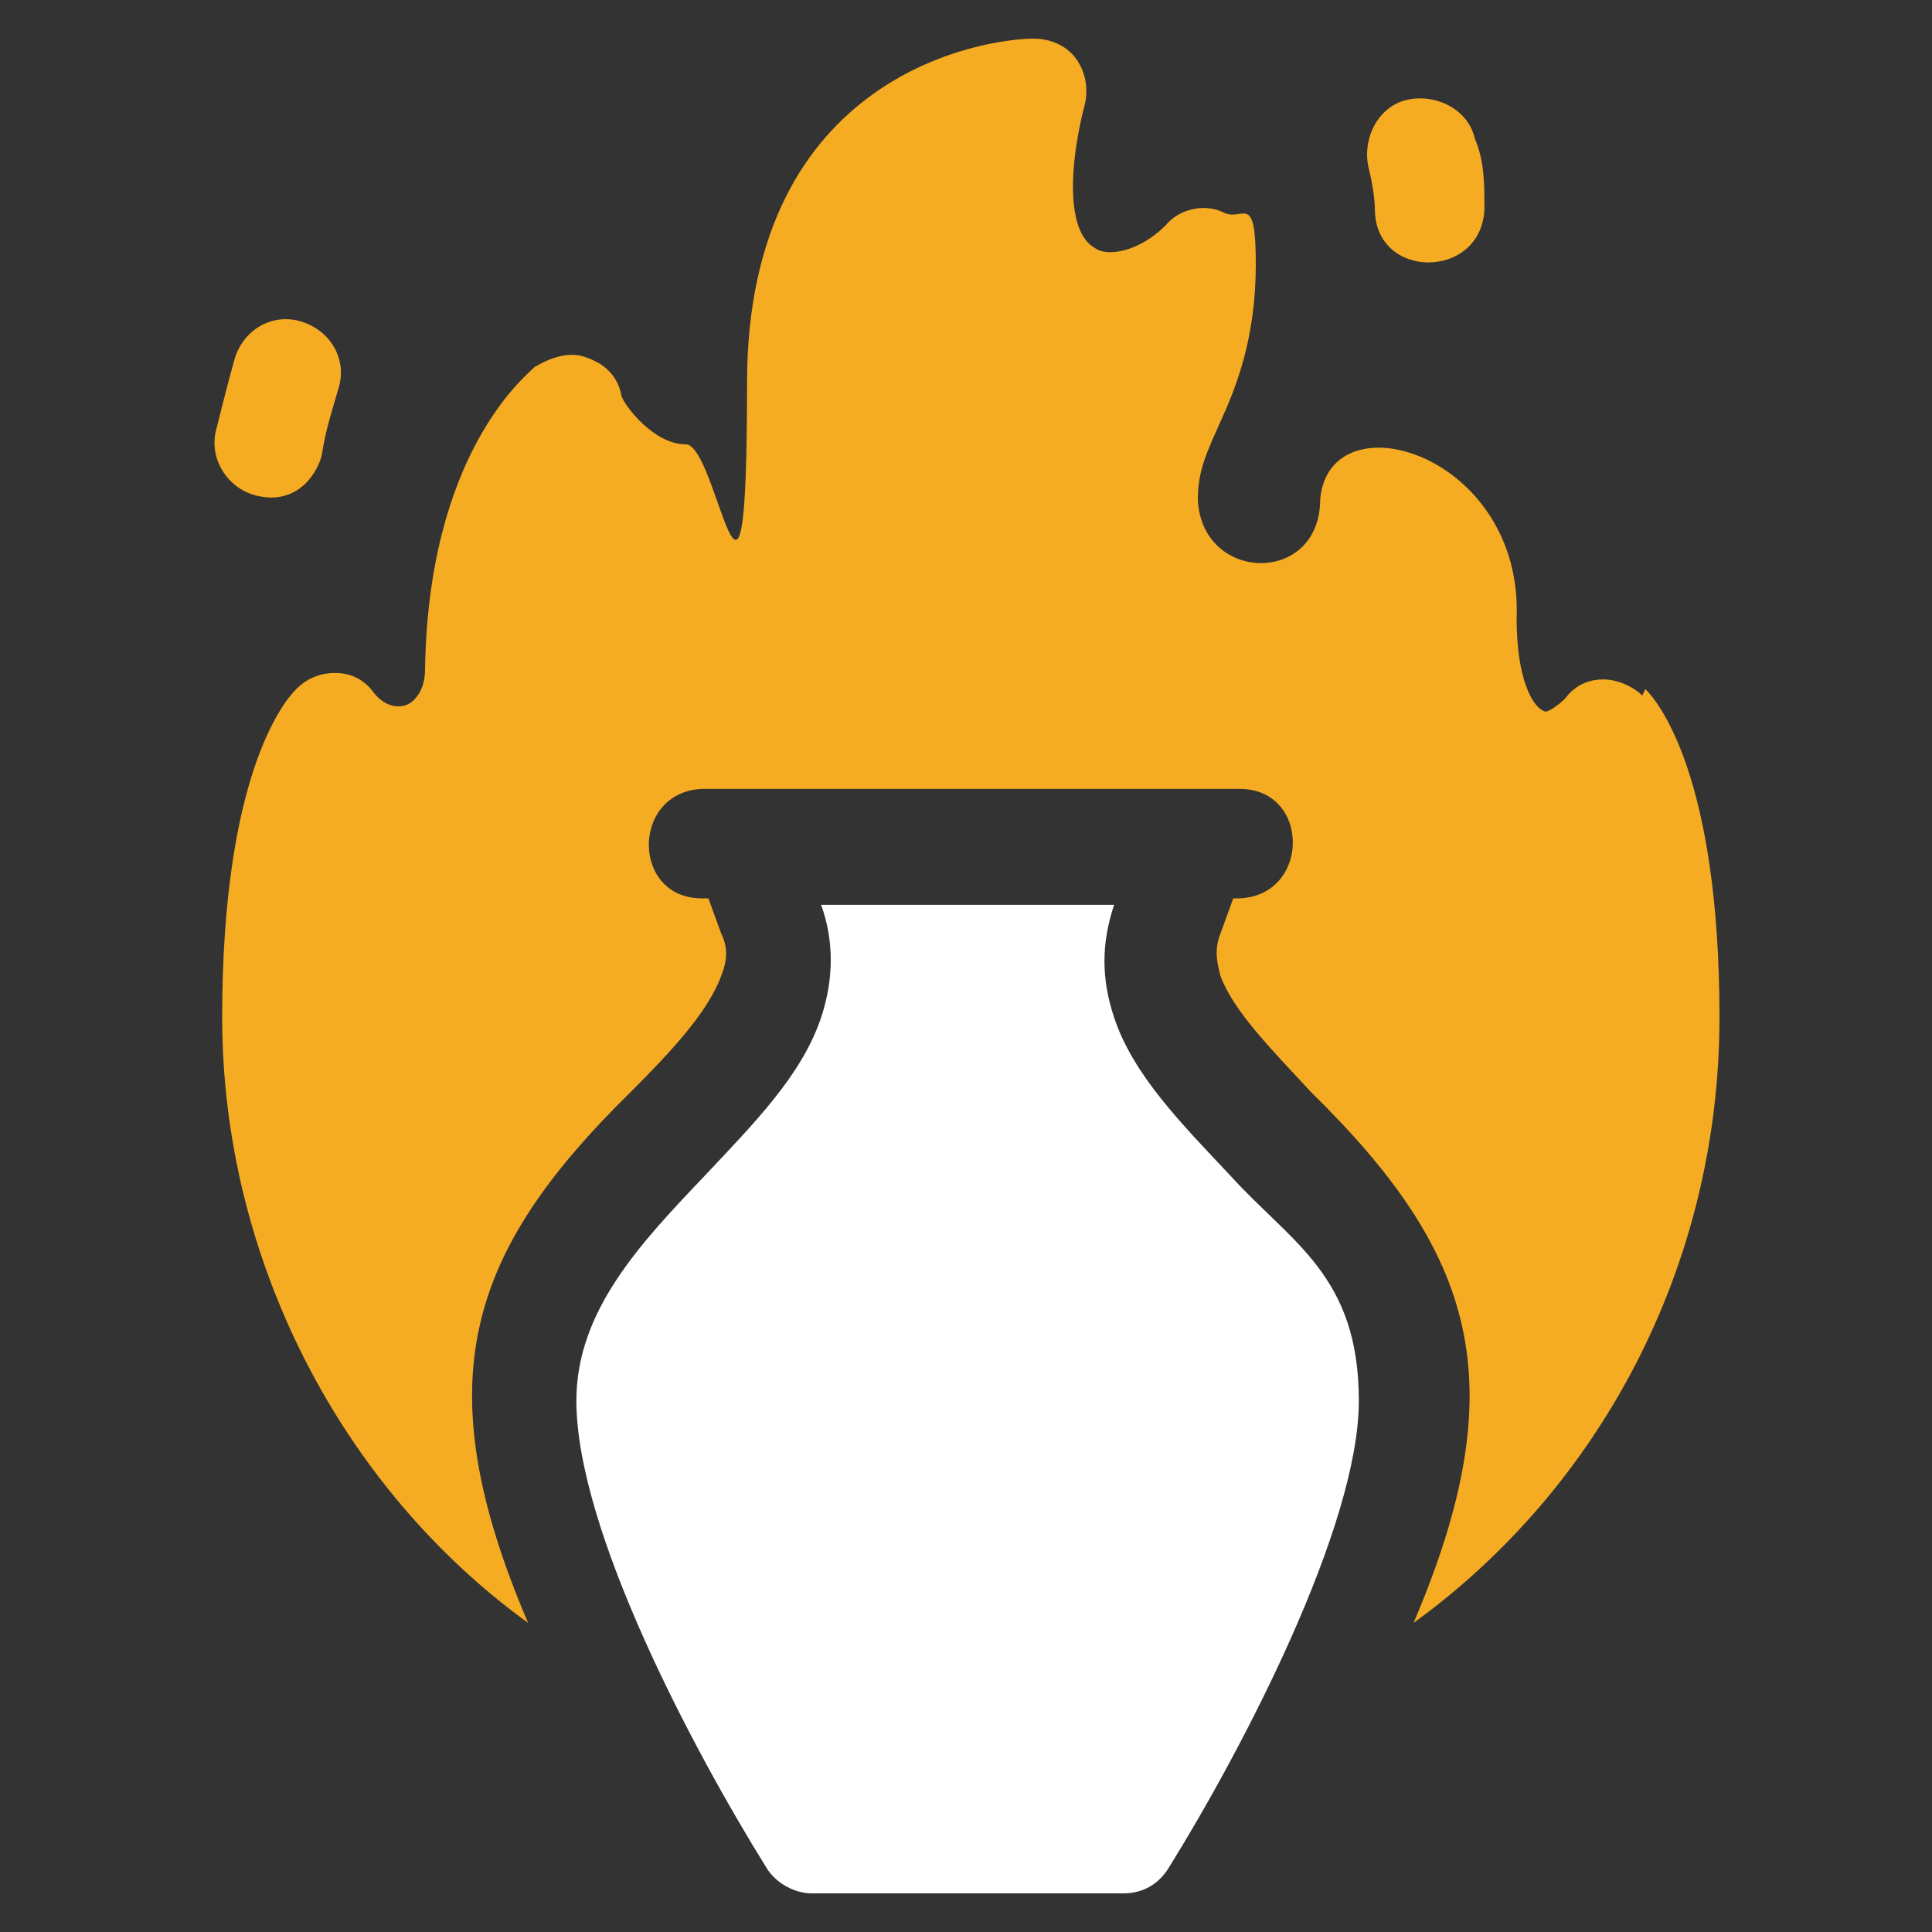
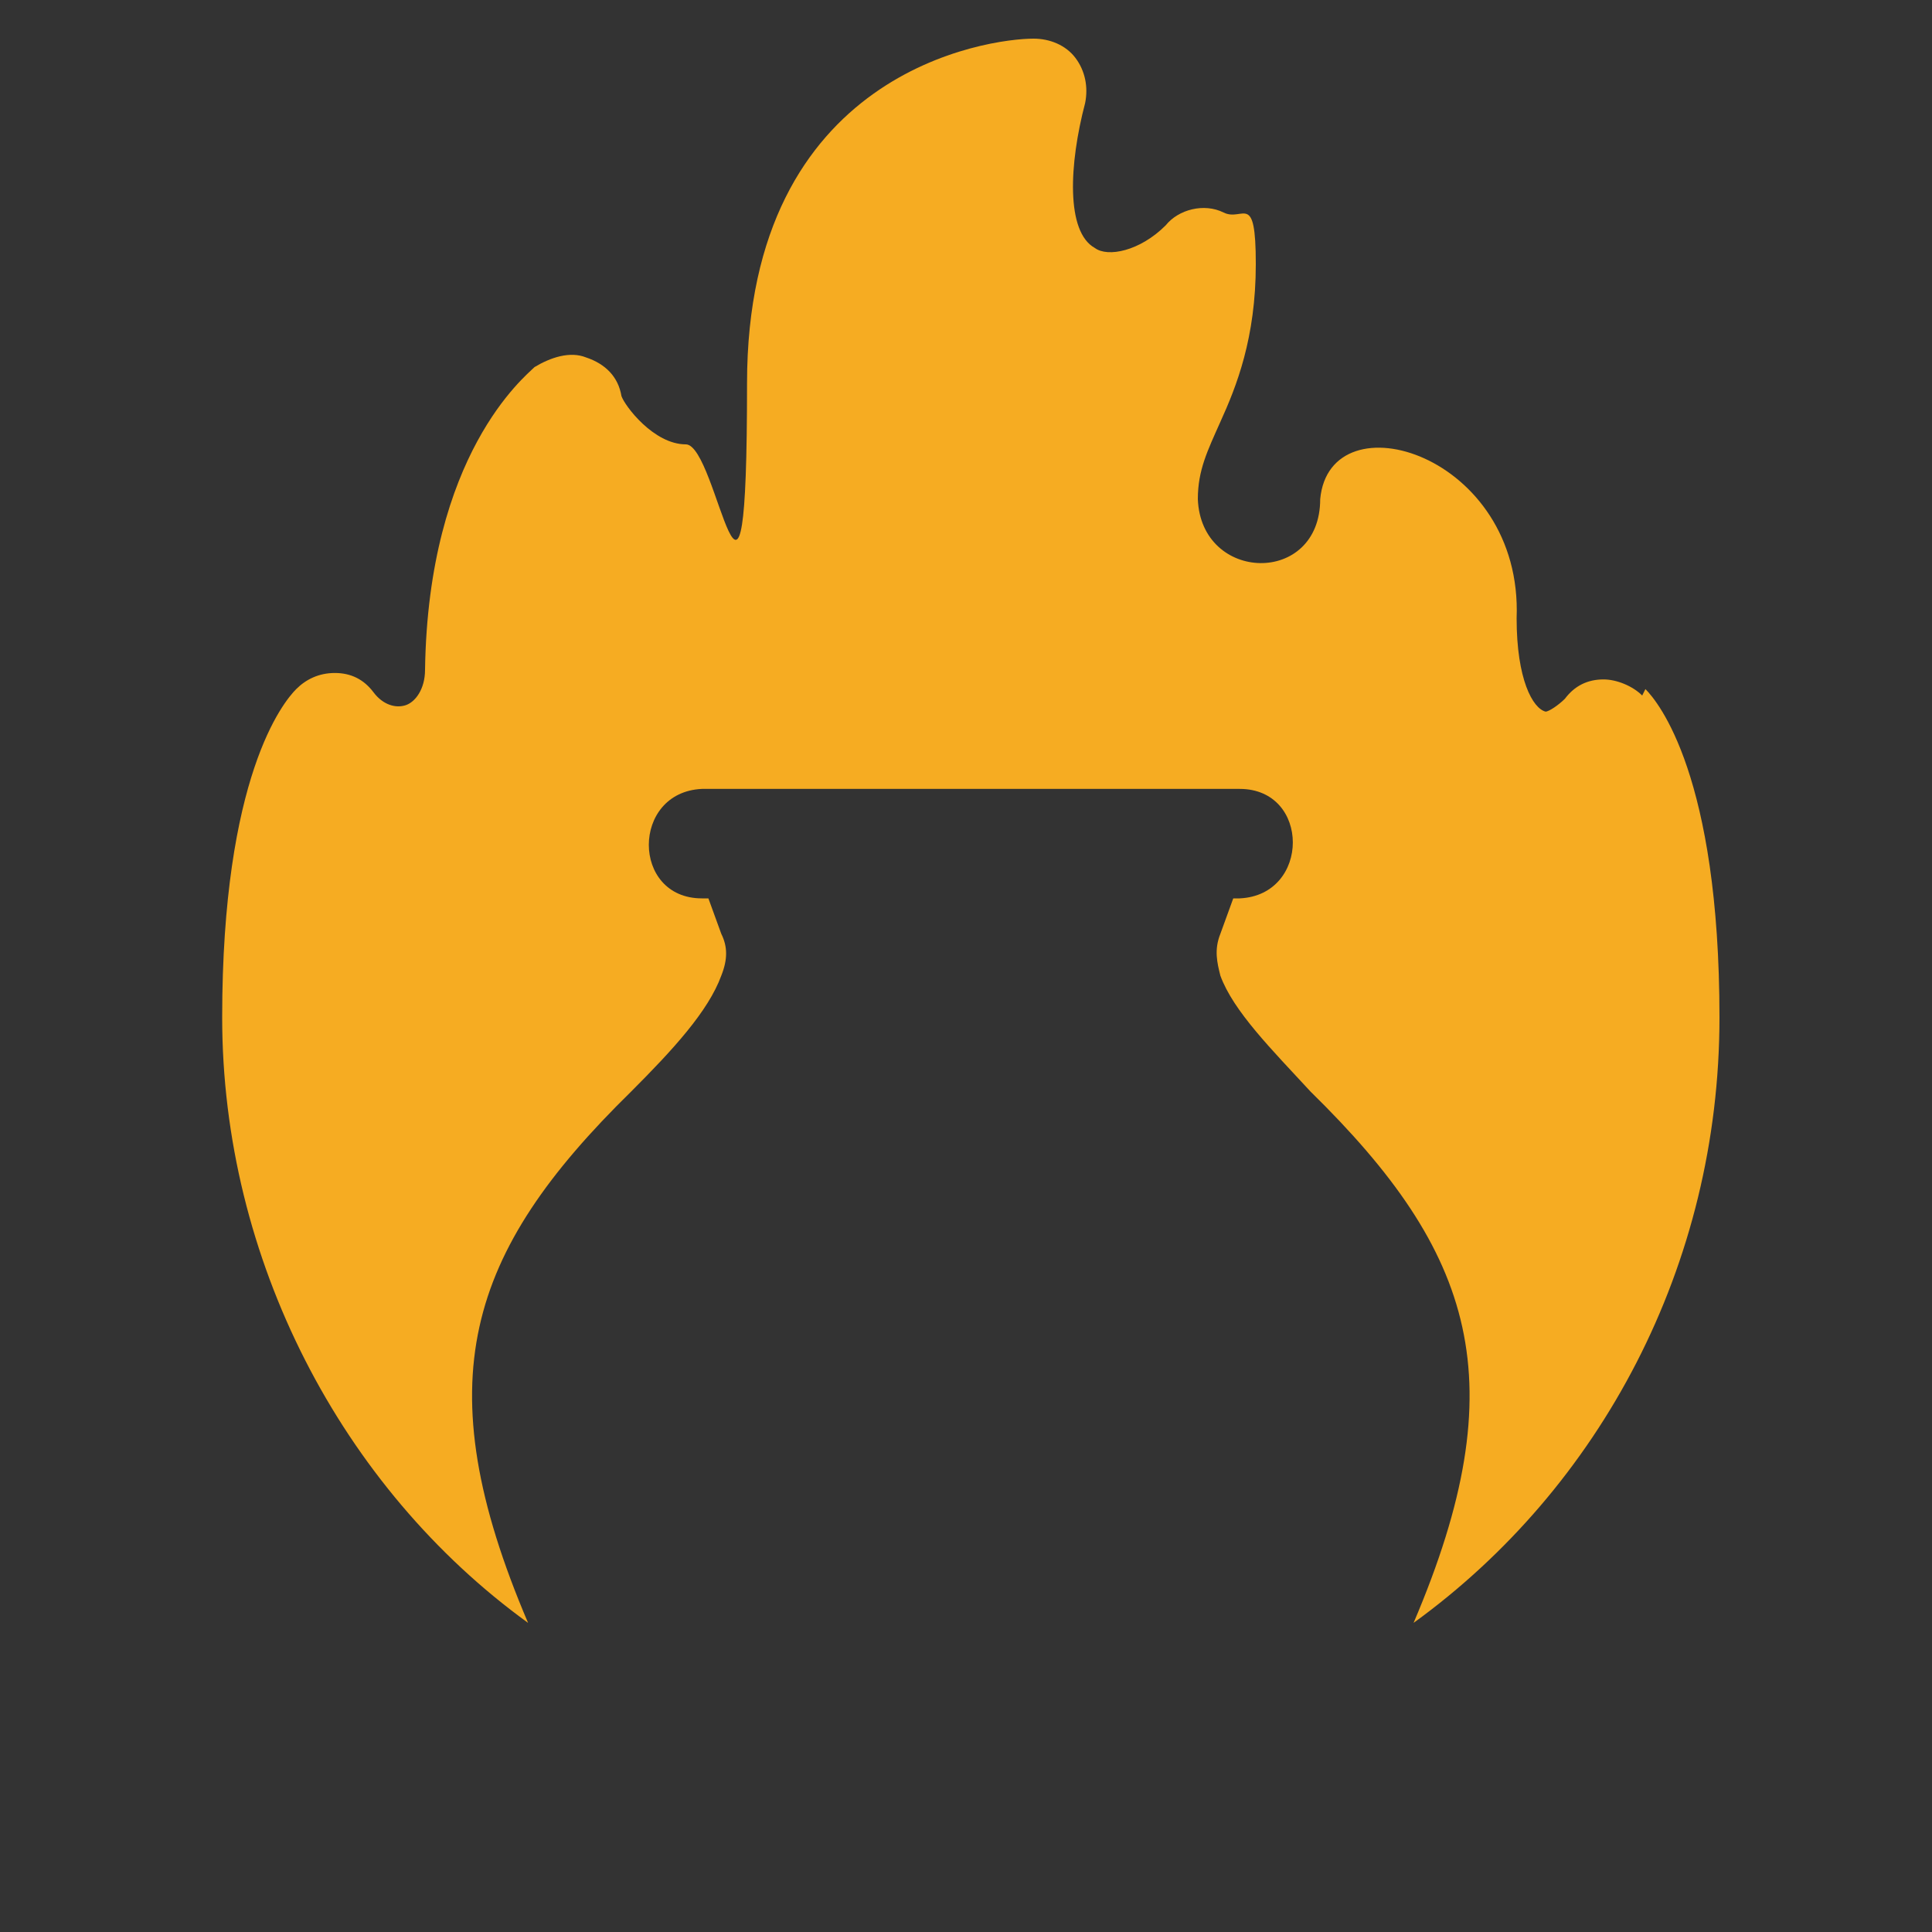
<svg xmlns="http://www.w3.org/2000/svg" id="Layer_1" version="1.1" viewBox="0 0 60 60">
  <rect x="0" y="0" width="60" height="60" fill="#333333" stroke="none" />
  <defs>
    <style>
      .st0 {
        fill: #f6ac22;
      }

      .st1 {
        fill: #fff;
      }
    </style>
  </defs>
-   <path class="st0" d="M42.7,6.5c0,2.2,3.3,2.2,3.4,0,0-.8,0-1.5-.3-2.2-.2-.9-1.2-1.4-2.1-1.2-.9.2-1.4,1.2-1.2,2.1.1.4.2.9.2,1.4Z" />
-   <path class="st0" d="M8,15.4c1.3.3,1.9-.8,2-1.3.1-.7.3-1.3.5-2,.3-.9-.2-1.8-1.1-2.1-.9-.3-1.8.2-2.1,1.1-.2.7-.4,1.5-.6,2.3-.2.9.4,1.8,1.3,2Z" />
  <path class="st0" d="M51,21.6c-.3-.3-.8-.5-1.2-.5-.5,0-.9.2-1.2.6-.2.2-.5.4-.6.4-.4-.1-.9-1-.9-2.9.2-5.1-5.8-6.9-6.1-3.7,0,2.7-3.7,2.6-3.8,0,0-.9.3-1.5.7-2.4.5-1.1,1.1-2.6,1.1-4.9s-.4-1.3-1-1.6c-.6-.3-1.4-.1-1.8.4-.8.8-1.8,1-2.2.7-.9-.5-.8-2.6-.3-4.5.1-.5,0-1-.3-1.4-.3-.4-.8-.6-1.3-.6-1.4,0-8.9,1-8.9,10.7s-.9,1.9-1.9,1.9-1.9-1.2-2-1.5c-.1-.6-.5-1-1.1-1.2-.5-.2-1.1,0-1.6.3-.3.3-3.3,2.7-3.4,9.4,0,.6-.3,1-.6,1.1-.3.1-.7,0-1-.4-.3-.4-.7-.6-1.2-.6-.5,0-.9.2-1.2.5-.4.4-2.3,2.7-2.3,10.2s3.7,14.6,9.5,18.8c-3.2-7.5-1.9-11.5,3.2-16.5,1.3-1.3,2.4-2.5,2.8-3.6.2-.5.2-.9,0-1.3l-.4-1.1h-.2c-2.2,0-2.2-3.3,0-3.4h16.7c2.2,0,2.2,3.3,0,3.4h-.2l-.4,1.1c-.2.5-.1.9,0,1.3.4,1.1,1.6,2.3,2.8,3.6,5.1,5,6.4,9,3.2,16.5,5.8-4.2,9.5-11.1,9.5-18.8,0-7.5-1.9-9.8-2.3-10.2h0Z" />
-   <path class="st1" d="M34.6,31.6c-.4-1.2-.4-2.3,0-3.5h-9.1c.4,1.1.4,2.3,0,3.5-.6,1.8-2.1,3.3-3.6,4.9-2,2.1-4,4.2-4,7,0,4,3.6,10.8,5.9,14.5.3.5.9.8,1.4.8h9.7c.6,0,1.1-.3,1.4-.8,2.3-3.7,5.9-10.6,5.9-14.5s-2.1-4.9-4-7c-1.5-1.6-3-3.1-3.6-4.9h0Z" />
</svg>